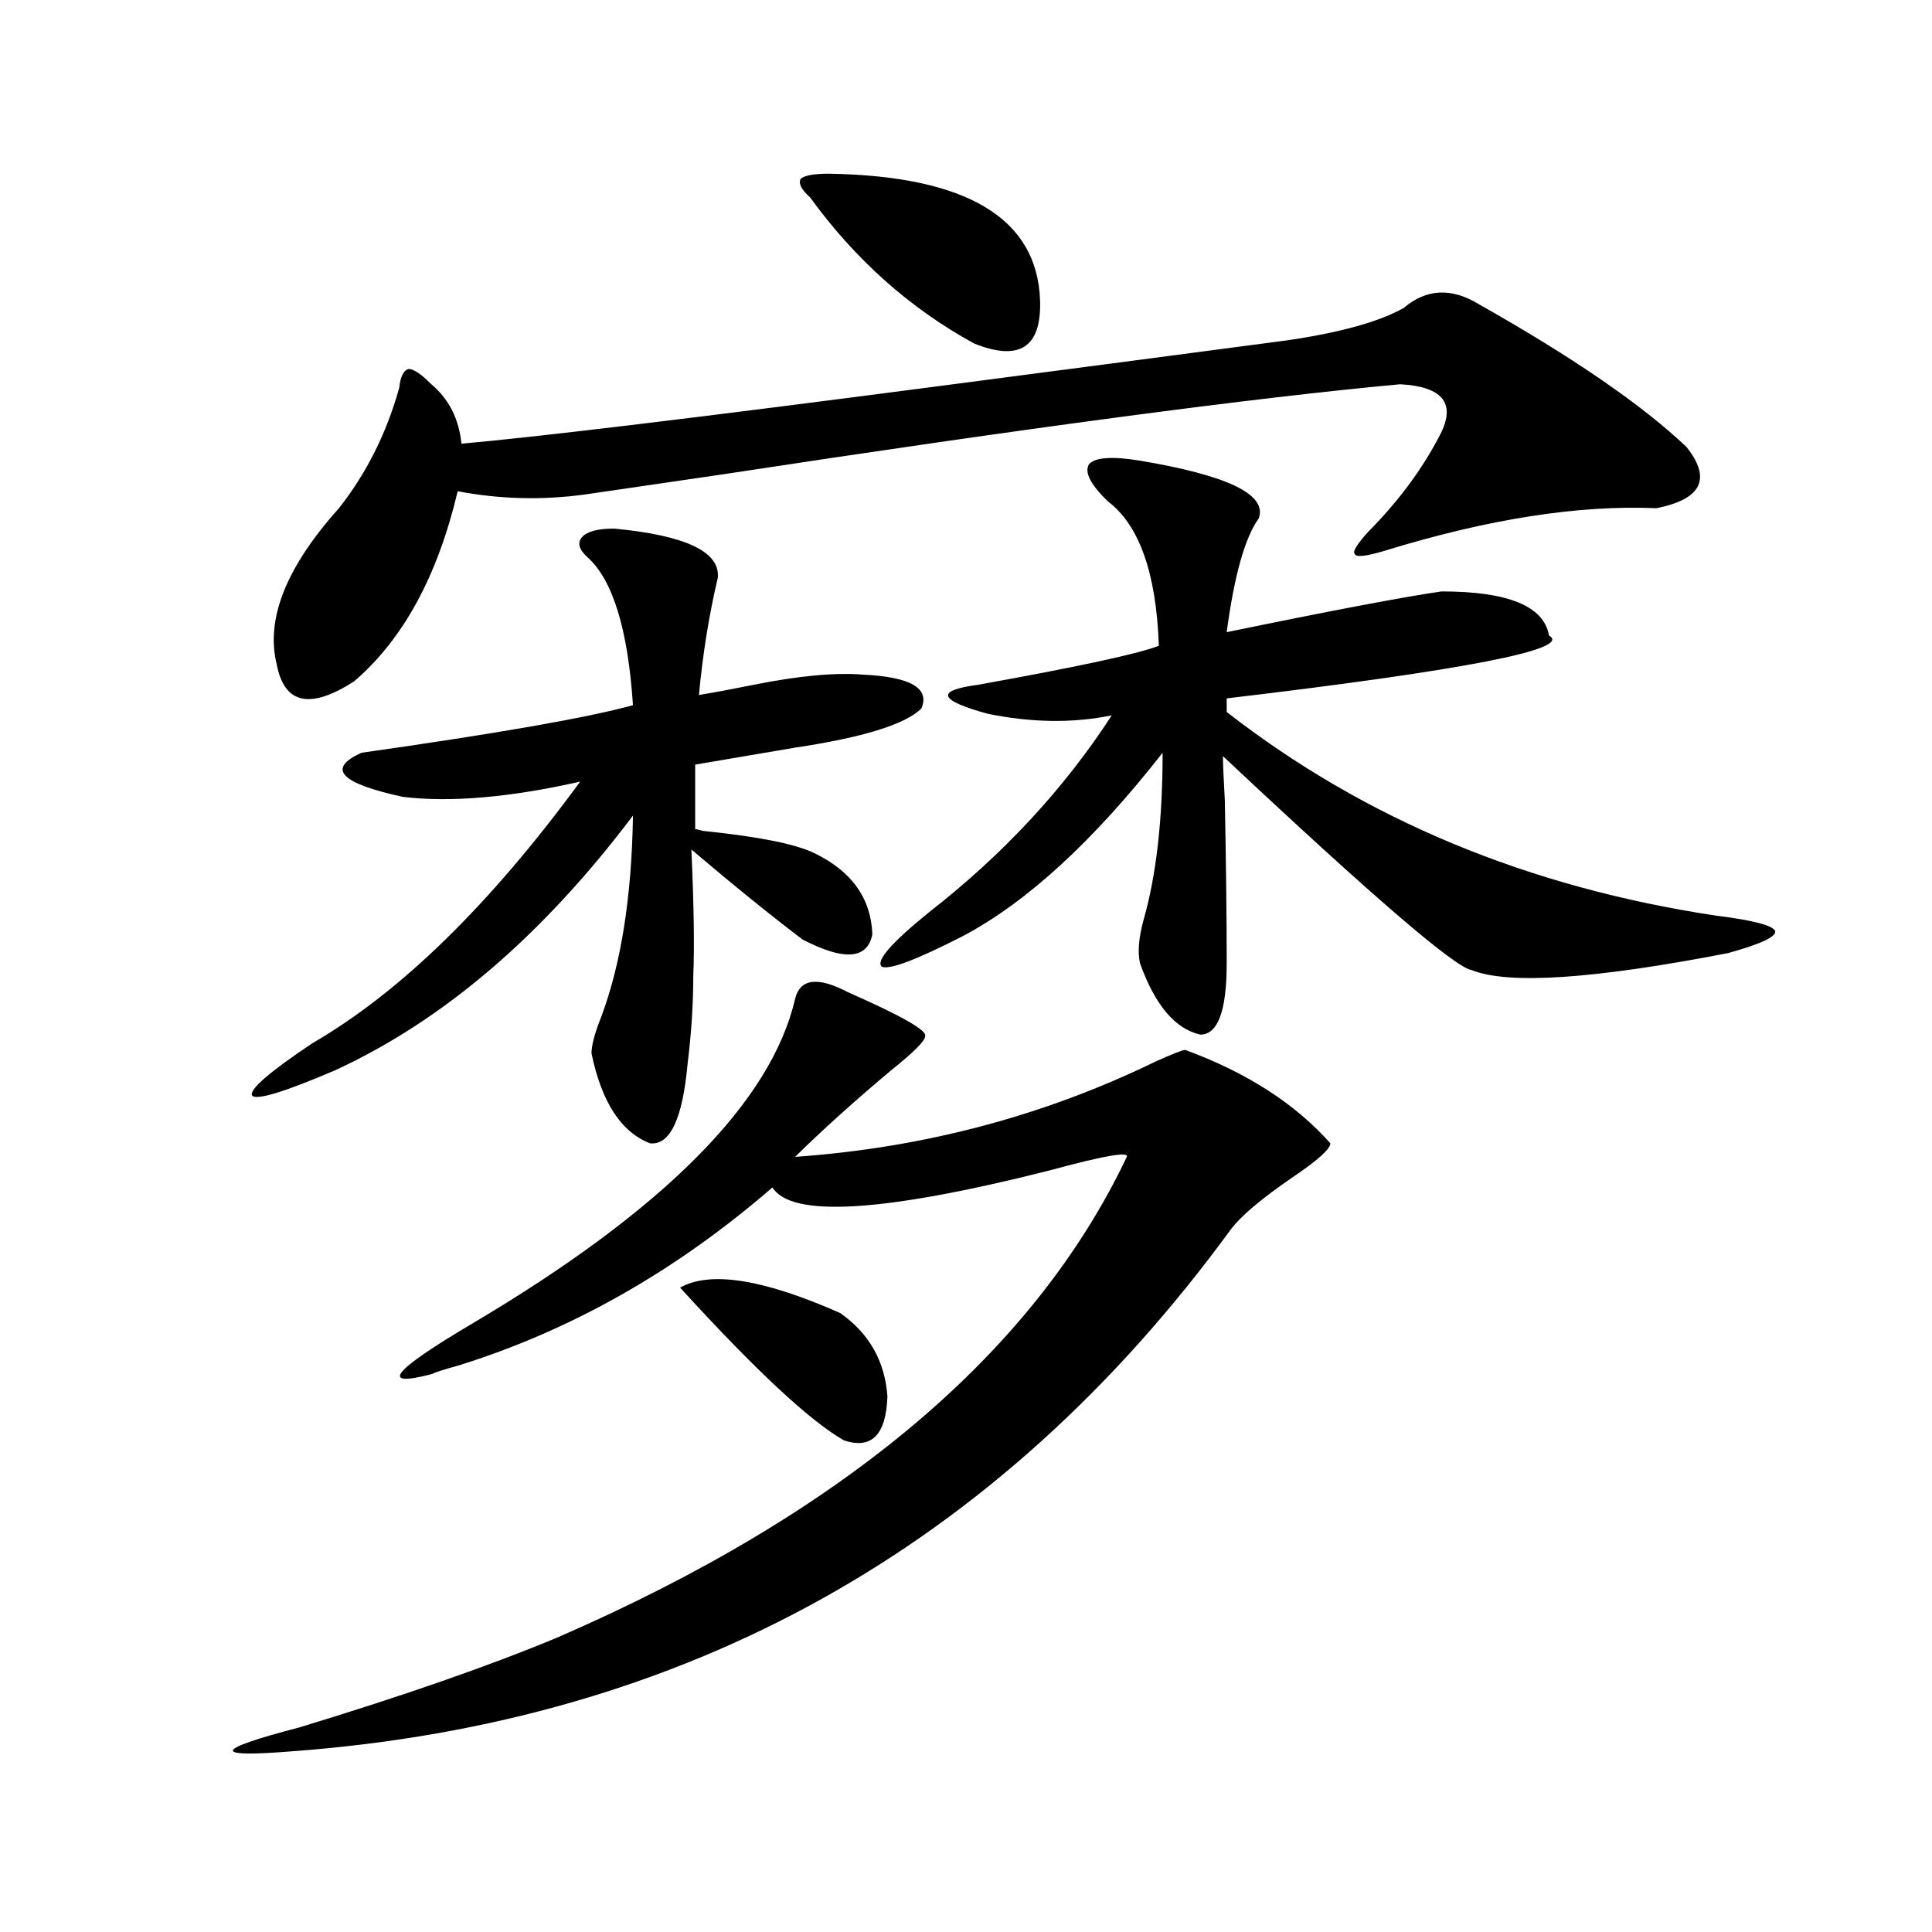
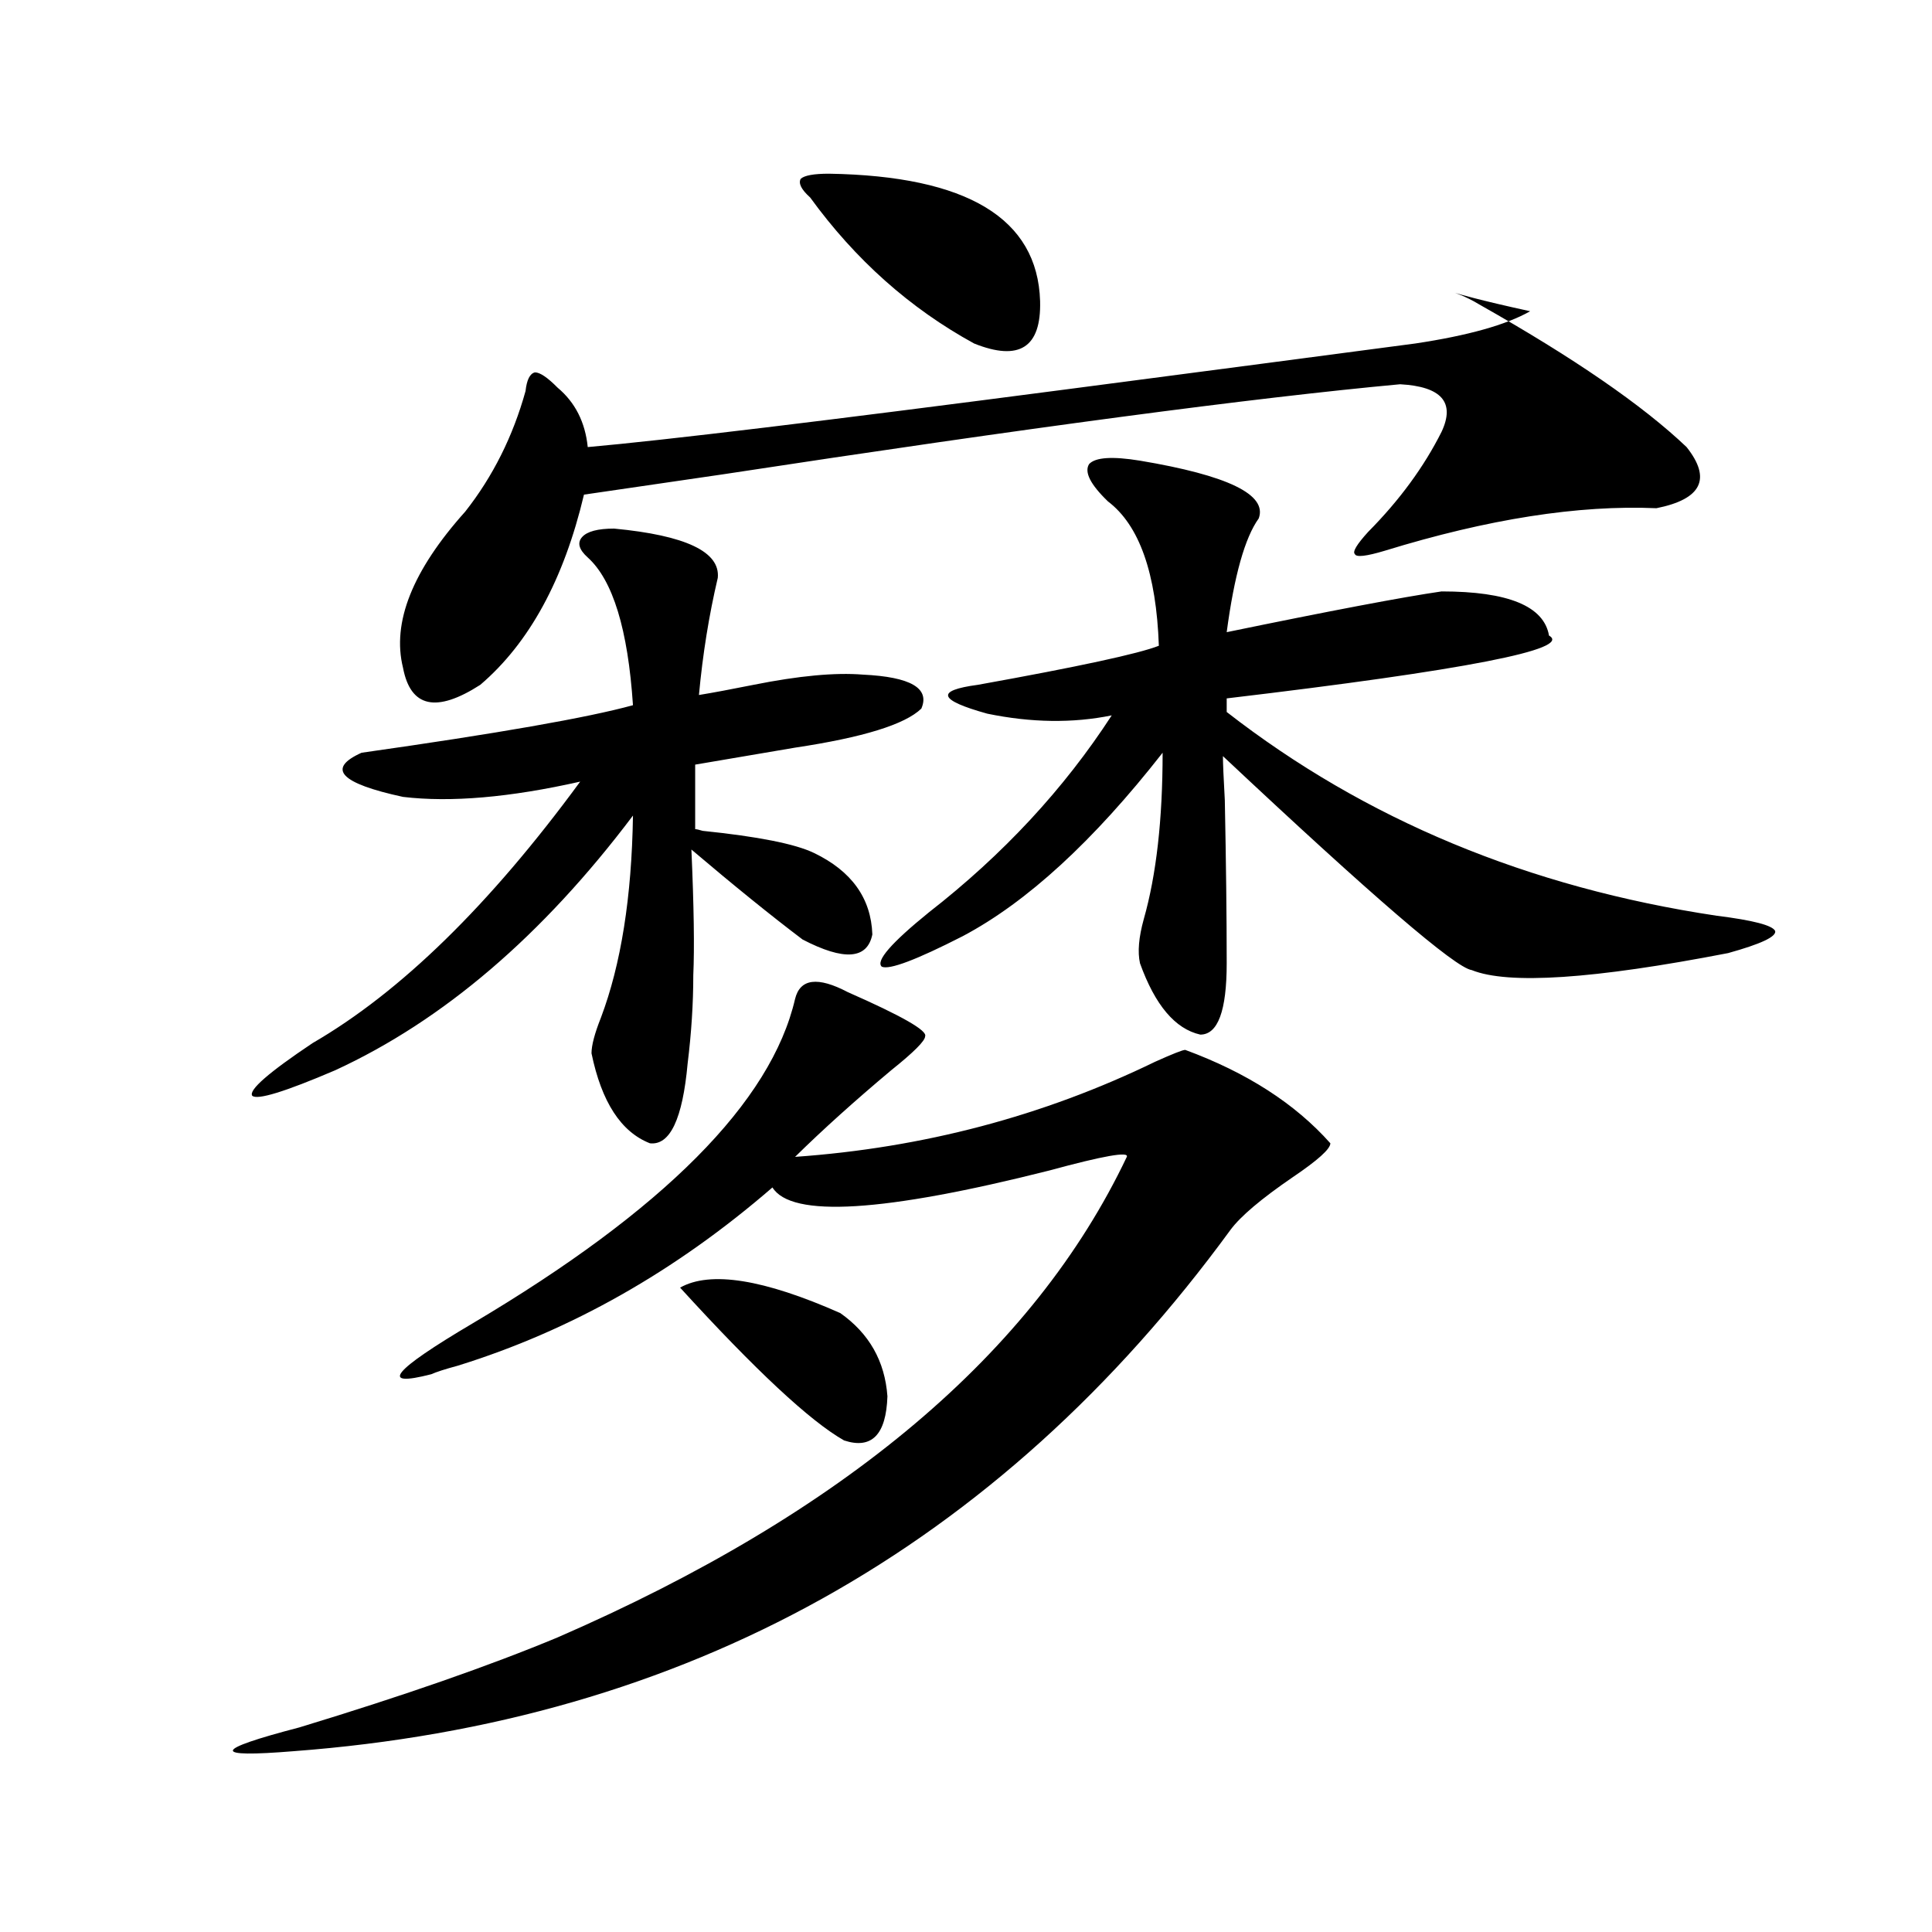
<svg xmlns="http://www.w3.org/2000/svg" version="1.1" id="图层_1" x="0px" y="0px" width="1000px" height="1000px" viewBox="0 0 1000 1000" enable-background="new 0 0 1000 1000" xml:space="preserve">
-   <path d="M438.843,513.539c27.957,12.305,41.295,19.927,39.999,22.852c0,2.349-5.854,8.212-17.561,17.578  c-18.871,15.82-35.456,30.762-49.755,44.824c66.34-4.683,128.442-21.094,186.337-49.219c9.101-4.093,14.299-6.152,15.609-6.152  c31.859,11.728,56.904,27.837,75.12,48.34c0,2.938-6.509,8.789-19.512,17.578c-16.265,11.138-26.996,20.215-32.194,27.246  C516.555,801.243,354.942,891.167,152.021,906.41c-42.926,3.516-41.95-0.591,2.927-12.305  c53.978-16.411,98.534-31.942,133.655-46.582c148.289-64.448,246.488-147.354,294.627-248.73c1.296-2.925-12.042-0.577-39.999,7.031  c-85.852,21.685-133.655,24.609-143.411,8.789c-50.09,43.368-104.388,74.13-162.923,92.285c-6.509,1.758-11.066,3.228-13.658,4.395  c-27.316,7.031-20.167-1.758,21.463-26.367c98.854-58.585,154.463-114.546,166.825-167.871  C414.118,506.508,423.233,505.341,438.843,513.539z M317.87,273.598c37.072,3.516,54.953,12.017,53.657,25.488  c-4.558,19.336-7.805,39.551-9.756,60.645c7.149-1.167,16.585-2.925,28.292-5.273c23.414-4.683,42.271-6.44,56.584-5.273  c24.71,1.181,34.786,7.031,30.243,17.578c-8.46,8.212-30.243,14.941-65.364,20.215c-20.822,3.516-38.048,6.454-51.706,8.789v33.398  c0.641,0,1.951,0.302,3.902,0.879c28.612,2.938,47.804,6.743,57.56,11.426c19.512,9.38,29.588,23.442,30.243,42.188  c-2.606,12.896-14.634,13.774-36.097,2.637c-16.265-12.305-35.456-27.823-57.56-46.582c1.296,29.306,1.616,50.977,0.976,65.039  c0,14.653-0.976,29.883-2.927,45.703c-2.606,28.716-9.115,42.489-19.512,41.309c-14.969-5.851-25.045-21.382-30.243-46.582  c0-4.093,1.616-10.245,4.878-18.457c10.396-27.534,15.93-62.402,16.585-104.59c-46.828,62.114-98.214,106.06-154.143,131.836  c-26.021,11.138-40.334,15.532-42.926,13.184c-1.951-2.925,8.445-12.003,31.219-27.246c45.518-26.367,91.705-71.479,138.533-135.352  c-36.432,8.212-66.995,10.849-91.705,7.91c-32.529-7.031-39.679-14.64-21.463-22.852c70.242-9.956,117.07-18.155,140.484-24.609  c-2.606-39.249-10.411-64.737-23.414-76.465c-4.558-4.093-5.533-7.608-2.927-10.547C303.877,275.067,309.41,273.598,317.87,273.598z   M765.664,157.582c48.779,27.548,84.541,52.157,107.314,73.828c13.003,16.411,7.805,26.958-15.609,31.641  c-40.334-1.758-87.162,5.575-140.484,21.973c-9.756,2.938-14.969,3.516-15.609,1.758c-1.311-1.167,0.976-4.972,6.829-11.426  c16.25-16.397,28.933-33.687,38.048-51.855c7.149-15.229,0-23.429-21.463-24.609c-76.096,7.031-192.846,22.563-350.235,46.582  c-31.874,4.696-55.943,8.212-72.193,10.547c-22.118,2.938-43.901,2.349-65.364-1.758c-10.411,43.945-28.292,76.767-53.657,98.438  c-22.773,14.653-36.097,11.728-39.999-8.789c-5.854-23.429,4.878-50.386,32.194-80.859c14.299-18.155,24.71-38.96,31.219-62.402  c0.641-5.851,2.271-9.077,4.878-9.668c2.592,0,6.494,2.637,11.707,7.91c9.101,7.622,14.299,17.88,15.609,30.762  c39.664-3.516,122.269-13.472,247.799-29.883c76.096-9.956,136.247-17.866,180.483-23.73c27.316-4.093,47.148-9.668,59.511-16.699  C738.348,149.384,751.351,148.793,765.664,157.582z M352.016,666.469c15.609-8.789,43.246-4.395,82.925,13.184  c14.954,10.547,23.079,24.911,24.39,43.066c-0.655,19.927-8.14,27.548-22.438,22.852  C419.331,735.614,391.039,709.247,352.016,666.469z M429.087,89.906c71.538,1.181,107.955,23.153,109.266,65.918  c0.641,24.032-10.731,31.353-34.146,21.973c-33.17-18.155-61.462-43.354-84.876-75.586c-4.558-4.093-6.188-7.319-4.878-9.668  C416.404,90.785,421.282,89.906,429.087,89.906z M590.059,238.441c45.518,7.622,66.005,17.578,61.462,29.883  c-7.164,9.97-12.683,29.595-16.585,58.887c53.978-11.124,91.05-18.155,111.217-21.094c34.466,0,53.002,7.622,55.608,22.852  c12.348,7.031-43.261,17.88-166.825,32.52v7.031c71.538,55.673,156.094,90.829,253.652,105.469  c18.856,2.349,28.933,4.985,30.243,7.91c0.641,2.938-7.484,6.743-24.39,11.426c-69.602,13.485-113.823,16.411-132.68,8.789  c-8.46-1.167-51.386-38.081-128.777-110.742c0,3.516,0.32,11.138,0.976,22.852c0.641,32.231,0.976,60.356,0.976,84.375  c0,24.609-4.558,36.914-13.658,36.914c-13.018-2.925-23.414-15.229-31.219-36.914c-1.311-5.851-0.655-13.472,1.951-22.852  c6.494-22.852,9.756-51.554,9.756-86.133c-35.776,45.703-70.242,77.344-103.412,94.922c-24.069,12.305-38.048,17.578-41.95,15.82  c-3.262-2.925,4.878-12.305,24.39-28.125c38.368-29.883,69.907-63.858,94.632-101.953c-20.167,4.106-41.63,3.817-64.389-0.879  c-25.365-7.031-26.996-12.003-4.878-14.941c52.026-9.366,83.245-16.108,93.656-20.215c-1.311-37.491-10.091-62.402-26.341-74.707  c-9.115-8.789-12.362-15.229-9.756-19.336C566.965,236.684,575.745,236.106,590.059,238.441z" />
+   <path d="M438.843,513.539c27.957,12.305,41.295,19.927,39.999,22.852c0,2.349-5.854,8.212-17.561,17.578  c-18.871,15.82-35.456,30.762-49.755,44.824c66.34-4.683,128.442-21.094,186.337-49.219c9.101-4.093,14.299-6.152,15.609-6.152  c31.859,11.728,56.904,27.837,75.12,48.34c0,2.938-6.509,8.789-19.512,17.578c-16.265,11.138-26.996,20.215-32.194,27.246  C516.555,801.243,354.942,891.167,152.021,906.41c-42.926,3.516-41.95-0.591,2.927-12.305  c53.978-16.411,98.534-31.942,133.655-46.582c148.289-64.448,246.488-147.354,294.627-248.73c1.296-2.925-12.042-0.577-39.999,7.031  c-85.852,21.685-133.655,24.609-143.411,8.789c-50.09,43.368-104.388,74.13-162.923,92.285c-6.509,1.758-11.066,3.228-13.658,4.395  c-27.316,7.031-20.167-1.758,21.463-26.367c98.854-58.585,154.463-114.546,166.825-167.871  C414.118,506.508,423.233,505.341,438.843,513.539z M317.87,273.598c37.072,3.516,54.953,12.017,53.657,25.488  c-4.558,19.336-7.805,39.551-9.756,60.645c7.149-1.167,16.585-2.925,28.292-5.273c23.414-4.683,42.271-6.44,56.584-5.273  c24.71,1.181,34.786,7.031,30.243,17.578c-8.46,8.212-30.243,14.941-65.364,20.215c-20.822,3.516-38.048,6.454-51.706,8.789v33.398  c0.641,0,1.951,0.302,3.902,0.879c28.612,2.938,47.804,6.743,57.56,11.426c19.512,9.38,29.588,23.442,30.243,42.188  c-2.606,12.896-14.634,13.774-36.097,2.637c-16.265-12.305-35.456-27.823-57.56-46.582c1.296,29.306,1.616,50.977,0.976,65.039  c0,14.653-0.976,29.883-2.927,45.703c-2.606,28.716-9.115,42.489-19.512,41.309c-14.969-5.851-25.045-21.382-30.243-46.582  c0-4.093,1.616-10.245,4.878-18.457c10.396-27.534,15.93-62.402,16.585-104.59c-46.828,62.114-98.214,106.06-154.143,131.836  c-26.021,11.138-40.334,15.532-42.926,13.184c-1.951-2.925,8.445-12.003,31.219-27.246c45.518-26.367,91.705-71.479,138.533-135.352  c-36.432,8.212-66.995,10.849-91.705,7.91c-32.529-7.031-39.679-14.64-21.463-22.852c70.242-9.956,117.07-18.155,140.484-24.609  c-2.606-39.249-10.411-64.737-23.414-76.465c-4.558-4.093-5.533-7.608-2.927-10.547C303.877,275.067,309.41,273.598,317.87,273.598z   M765.664,157.582c48.779,27.548,84.541,52.157,107.314,73.828c13.003,16.411,7.805,26.958-15.609,31.641  c-40.334-1.758-87.162,5.575-140.484,21.973c-9.756,2.938-14.969,3.516-15.609,1.758c-1.311-1.167,0.976-4.972,6.829-11.426  c16.25-16.397,28.933-33.687,38.048-51.855c7.149-15.229,0-23.429-21.463-24.609c-76.096,7.031-192.846,22.563-350.235,46.582  c-31.874,4.696-55.943,8.212-72.193,10.547c-10.411,43.945-28.292,76.767-53.657,98.438  c-22.773,14.653-36.097,11.728-39.999-8.789c-5.854-23.429,4.878-50.386,32.194-80.859c14.299-18.155,24.71-38.96,31.219-62.402  c0.641-5.851,2.271-9.077,4.878-9.668c2.592,0,6.494,2.637,11.707,7.91c9.101,7.622,14.299,17.88,15.609,30.762  c39.664-3.516,122.269-13.472,247.799-29.883c76.096-9.956,136.247-17.866,180.483-23.73c27.316-4.093,47.148-9.668,59.511-16.699  C738.348,149.384,751.351,148.793,765.664,157.582z M352.016,666.469c15.609-8.789,43.246-4.395,82.925,13.184  c14.954,10.547,23.079,24.911,24.39,43.066c-0.655,19.927-8.14,27.548-22.438,22.852  C419.331,735.614,391.039,709.247,352.016,666.469z M429.087,89.906c71.538,1.181,107.955,23.153,109.266,65.918  c0.641,24.032-10.731,31.353-34.146,21.973c-33.17-18.155-61.462-43.354-84.876-75.586c-4.558-4.093-6.188-7.319-4.878-9.668  C416.404,90.785,421.282,89.906,429.087,89.906z M590.059,238.441c45.518,7.622,66.005,17.578,61.462,29.883  c-7.164,9.97-12.683,29.595-16.585,58.887c53.978-11.124,91.05-18.155,111.217-21.094c34.466,0,53.002,7.622,55.608,22.852  c12.348,7.031-43.261,17.88-166.825,32.52v7.031c71.538,55.673,156.094,90.829,253.652,105.469  c18.856,2.349,28.933,4.985,30.243,7.91c0.641,2.938-7.484,6.743-24.39,11.426c-69.602,13.485-113.823,16.411-132.68,8.789  c-8.46-1.167-51.386-38.081-128.777-110.742c0,3.516,0.32,11.138,0.976,22.852c0.641,32.231,0.976,60.356,0.976,84.375  c0,24.609-4.558,36.914-13.658,36.914c-13.018-2.925-23.414-15.229-31.219-36.914c-1.311-5.851-0.655-13.472,1.951-22.852  c6.494-22.852,9.756-51.554,9.756-86.133c-35.776,45.703-70.242,77.344-103.412,94.922c-24.069,12.305-38.048,17.578-41.95,15.82  c-3.262-2.925,4.878-12.305,24.39-28.125c38.368-29.883,69.907-63.858,94.632-101.953c-20.167,4.106-41.63,3.817-64.389-0.879  c-25.365-7.031-26.996-12.003-4.878-14.941c52.026-9.366,83.245-16.108,93.656-20.215c-1.311-37.491-10.091-62.402-26.341-74.707  c-9.115-8.789-12.362-15.229-9.756-19.336C566.965,236.684,575.745,236.106,590.059,238.441z" />
</svg>